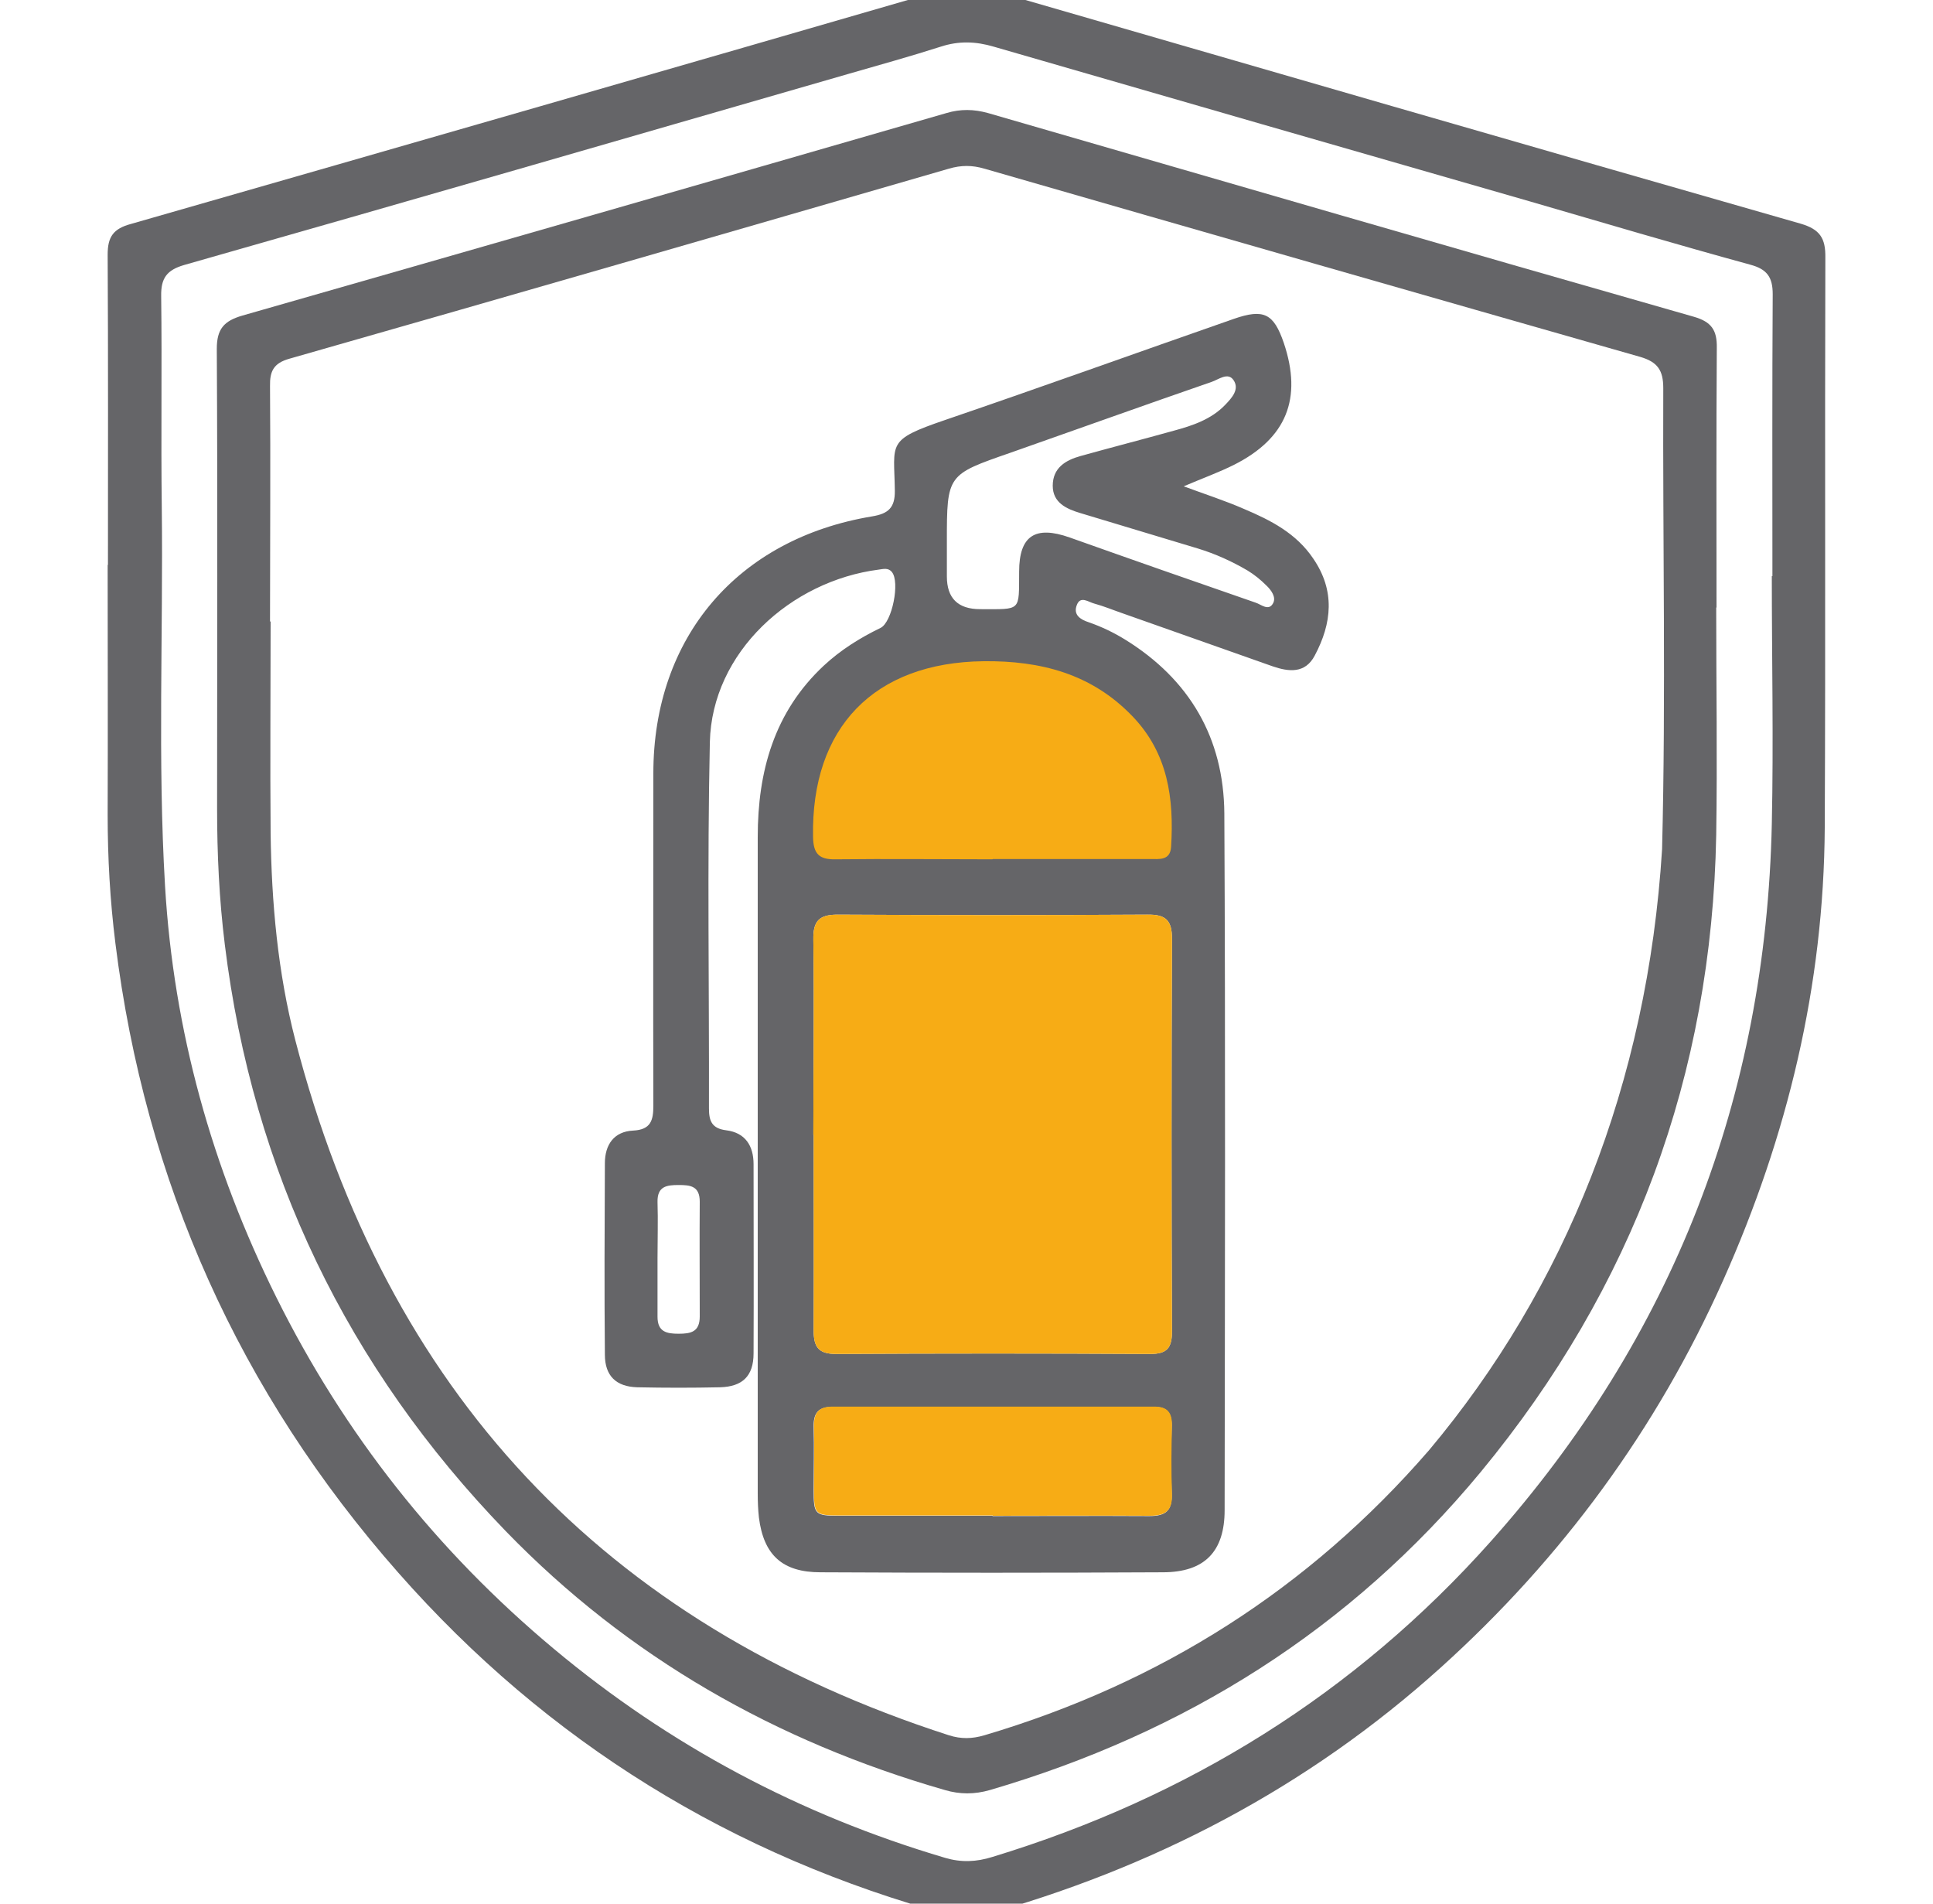
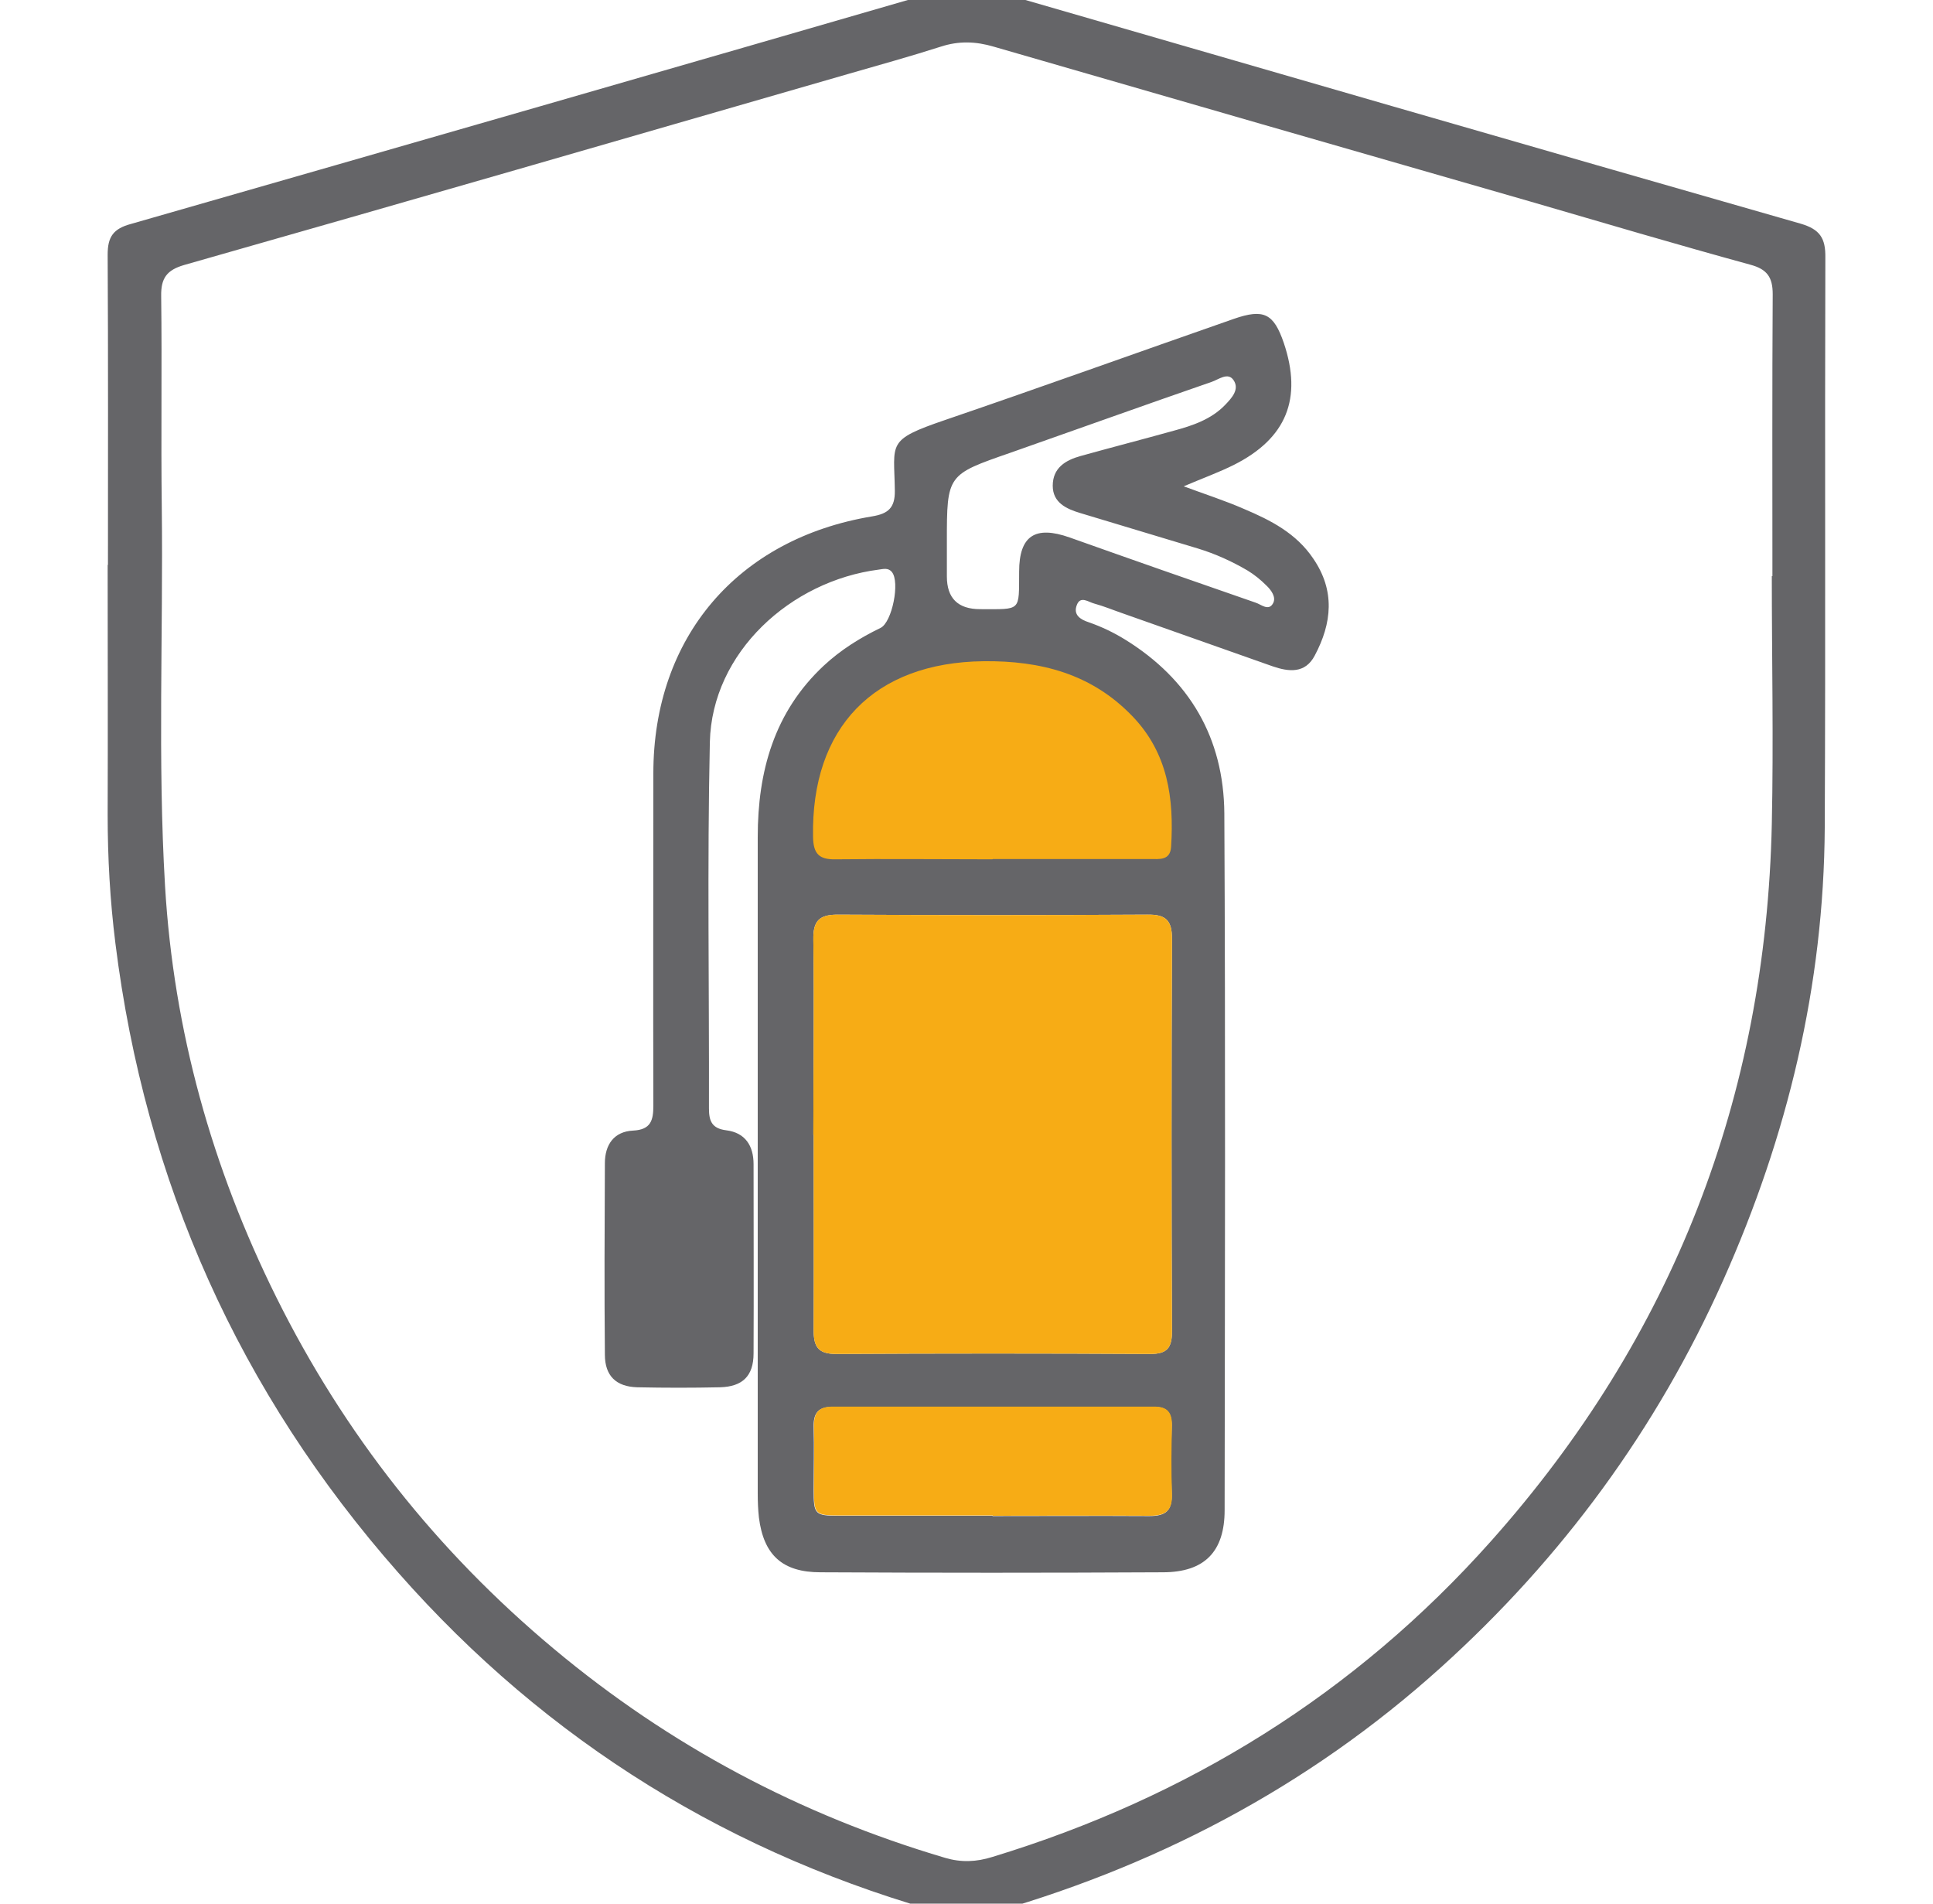
<svg xmlns="http://www.w3.org/2000/svg" id="Livello_1" data-name="Livello 1" width="65" height="64" viewBox="0 0 65 64">
  <defs>
    <style>
      .cls-1 {
        fill: #f7ac15;
      }

      .cls-1, .cls-2 {
        stroke-width: 0px;
      }

      .cls-2 {
        fill: #656568;
      }
    </style>
  </defs>
  <g>
    <path class="cls-2" d="m3.63,18.99c0-3.48.01-6.95-.01-10.43,0-.6.19-.87.78-1.03C13.57,4.9,22.74,2.26,31.91-.4c.41-.12.78-.12,1.19,0,9.15,2.65,18.29,5.3,27.45,7.92.65.19.84.49.83,1.14-.02,6.39.01,12.78-.02,19.16-.03,5.31-1.25,10.37-3.41,15.21-2.24,5.02-5.43,9.36-9.5,13.03-4.49,4.05-9.71,6.77-15.53,8.37-.32.09-.62.06-.93-.03-7.35-1.99-13.58-5.83-18.6-11.53-5.34-6.06-8.51-13.13-9.51-21.16-.18-1.44-.26-2.87-.26-4.32.01-2.8,0-5.6,0-8.4Zm55.97.38h0c0-3.16-.01-6.32.01-9.48,0-.57-.19-.84-.75-.99-2.48-.68-4.95-1.41-7.42-2.13-6.01-1.73-12.02-3.46-18.02-5.2-.61-.18-1.18-.2-1.79,0-1.03.33-2.08.62-3.12.92-7.44,2.15-14.87,4.3-22.32,6.42-.58.17-.78.44-.77,1.04.03,2.37-.01,4.74.02,7.11.05,4.24-.14,8.49.11,12.73.29,4.87,1.58,9.47,3.74,13.82,2.28,4.59,5.39,8.53,9.33,11.82,3.9,3.26,8.29,5.59,13.16,7.03.54.16,1.05.14,1.59-.03,6.57-2,12.2-5.49,16.77-10.62,6.12-6.87,9.24-14.93,9.44-24.11.06-2.78,0-5.55,0-8.33Z" />
-     <path class="cls-2" d="m57.71,20.43c0,2.55.04,5.1,0,7.65-.15,8.05-2.79,15.2-7.92,21.41-4.38,5.29-9.94,8.77-16.5,10.69-.52.15-1.01.15-1.52,0-5.67-1.63-10.65-4.46-14.76-8.7-5.33-5.51-8.51-12.09-9.45-19.72-.19-1.53-.26-3.05-.26-4.59,0-5.15.02-10.29-.01-15.44,0-.67.24-.94.86-1.12,7.9-2.26,15.79-4.53,23.68-6.81.47-.14.92-.13,1.39,0,7.91,2.29,15.82,4.59,23.74,6.85.59.17.78.45.77,1.04-.02,2.91-.01,5.82-.01,8.73Zm-48.61.46c0,2.37-.02,4.74,0,7.11.03,2.35.24,4.69.83,6.97,3.06,11.79,10.35,19.62,21.98,23.37.41.13.78.12,1.19,0,5.91-1.75,10.91-4.92,14.95-9.58,4.59-5.47,7.35-12.34,7.84-20.21.13-5.17.02-10.34.04-15.5,0-.6-.19-.88-.77-1.05-7.36-2.1-14.71-4.21-22.06-6.33-.41-.12-.78-.12-1.19,0-7.39,2.14-14.78,4.28-22.18,6.39-.53.15-.66.42-.65.92.02,2.64,0,5.28,0,7.92Z" />
-     <path class="cls-2" d="m39.75,16.33c.78.29,1.44.5,2.08.78.9.38,1.76.82,2.33,1.67.74,1.08.63,2.17.05,3.26-.32.61-.87.55-1.42.36-1.68-.59-3.36-1.19-5.04-1.78-.32-.11-.63-.24-.96-.33-.19-.05-.46-.27-.58.05-.13.33.12.49.4.58.43.15.83.34,1.22.58,2.17,1.34,3.32,3.31,3.34,5.84.04,7.81.02,15.62.01,23.43,0,1.39-.67,2.09-2.08,2.09-3.84.02-7.67.02-11.51,0-1.28,0-1.91-.58-2.07-1.84-.03-.27-.04-.54-.04-.81,0-7.36,0-14.72,0-22.07,0-2.2.55-4.2,2.22-5.76.57-.53,1.21-.93,1.91-1.27.39-.19.66-1.55.38-1.88-.12-.15-.29-.1-.44-.08-2.96.38-5.61,2.78-5.68,5.8-.09,4.11-.02,8.22-.03,12.32,0,.42.1.67.58.73.64.08.92.52.92,1.14,0,2.12.01,4.24,0,6.36,0,.77-.38,1.12-1.13,1.14-.92.02-1.85.02-2.78,0-.71-.02-1.09-.38-1.09-1.1-.02-2.14-.01-4.29,0-6.43,0-.63.31-1.07.95-1.1.6-.03.68-.35.68-.84-.01-3.72,0-7.45,0-11.17,0-4.57,2.83-7.89,7.36-8.64.54-.09.77-.29.76-.87-.02-1.61-.3-1.69,1.69-2.37,3.25-1.11,6.47-2.27,9.71-3.4,1.01-.35,1.34-.18,1.68.81.63,1.87.09,3.21-1.68,4.1-.5.25-1.03.44-1.71.73Zm-12.39,21.83c0,2.19.01,4.38,0,6.56,0,.57.16.8.76.8,3.52-.02,7.04-.02,10.56,0,.57,0,.73-.21.73-.76-.02-4.4-.02-8.8,0-13.2,0-.63-.22-.82-.83-.81-3.47.02-6.95.02-10.42,0-.63,0-.82.23-.81.84.03,2.19,0,4.38,0,6.56Zm6.01,12.81c1.76,0,3.52-.01,5.28,0,.56,0,.77-.19.75-.75-.03-.77-.02-1.53,0-2.3,0-.42-.15-.62-.59-.62-3.61,0-7.22,0-10.83,0-.48,0-.63.23-.62.67.02.7,0,1.4,0,2.1,0,.85.03.89.87.89,1.72,0,3.43,0,5.15,0Zm-1.53-32.74c0,.38,0,.77,0,1.15q0,1.1,1.12,1.1c1.4,0,1.3.09,1.31-1.26,0-1.21.54-1.56,1.7-1.15,2.08.74,4.17,1.47,6.25,2.19.19.06.44.3.59.02.11-.2-.06-.44-.23-.6-.19-.19-.4-.36-.63-.5-.53-.31-1.08-.56-1.67-.74-1.32-.4-2.63-.79-3.95-1.19-.47-.14-.93-.35-.93-.92,0-.6.43-.86.94-1,1.04-.29,2.09-.56,3.13-.85.63-.17,1.26-.38,1.73-.87.22-.23.49-.52.28-.83-.19-.28-.5-.02-.74.06-2.26.78-4.51,1.59-6.76,2.38-2.13.74-2.14.73-2.14,2.99Zm-9.73,24.08c0,.65,0,1.31,0,1.96,0,.51.31.57.71.57.41,0,.71-.06.71-.58,0-1.29-.01-2.57,0-3.86,0-.53-.32-.56-.71-.56-.4,0-.72.04-.71.57.02.63,0,1.26,0,1.89Z" />
+     <path class="cls-2" d="m39.75,16.33c.78.29,1.44.5,2.08.78.9.38,1.76.82,2.33,1.67.74,1.08.63,2.17.05,3.26-.32.61-.87.55-1.42.36-1.68-.59-3.36-1.19-5.04-1.78-.32-.11-.63-.24-.96-.33-.19-.05-.46-.27-.58.05-.13.33.12.49.4.58.43.15.83.34,1.22.58,2.17,1.34,3.32,3.31,3.34,5.84.04,7.81.02,15.62.01,23.43,0,1.39-.67,2.09-2.08,2.09-3.84.02-7.67.02-11.51,0-1.28,0-1.91-.58-2.07-1.84-.03-.27-.04-.54-.04-.81,0-7.36,0-14.72,0-22.07,0-2.2.55-4.2,2.22-5.76.57-.53,1.21-.93,1.91-1.27.39-.19.66-1.55.38-1.88-.12-.15-.29-.1-.44-.08-2.96.38-5.61,2.78-5.68,5.8-.09,4.11-.02,8.22-.03,12.32,0,.42.1.67.58.73.64.08.92.52.92,1.14,0,2.12.01,4.24,0,6.36,0,.77-.38,1.12-1.13,1.14-.92.02-1.85.02-2.78,0-.71-.02-1.09-.38-1.09-1.1-.02-2.14-.01-4.29,0-6.43,0-.63.31-1.07.95-1.1.6-.03.68-.35.68-.84-.01-3.72,0-7.45,0-11.17,0-4.57,2.83-7.89,7.36-8.64.54-.09.77-.29.76-.87-.02-1.61-.3-1.69,1.69-2.37,3.25-1.11,6.47-2.27,9.71-3.4,1.01-.35,1.34-.18,1.68.81.63,1.87.09,3.21-1.68,4.1-.5.25-1.03.44-1.71.73Zm-12.39,21.83c0,2.19.01,4.38,0,6.56,0,.57.16.8.76.8,3.52-.02,7.04-.02,10.56,0,.57,0,.73-.21.73-.76-.02-4.4-.02-8.8,0-13.2,0-.63-.22-.82-.83-.81-3.47.02-6.95.02-10.42,0-.63,0-.82.23-.81.84.03,2.19,0,4.38,0,6.56Zm6.01,12.81c1.76,0,3.52-.01,5.28,0,.56,0,.77-.19.75-.75-.03-.77-.02-1.53,0-2.3,0-.42-.15-.62-.59-.62-3.61,0-7.22,0-10.83,0-.48,0-.63.23-.62.67.02.7,0,1.4,0,2.1,0,.85.03.89.87.89,1.72,0,3.43,0,5.15,0Zm-1.53-32.74c0,.38,0,.77,0,1.15q0,1.1,1.12,1.1c1.4,0,1.3.09,1.31-1.26,0-1.21.54-1.56,1.7-1.15,2.08.74,4.17,1.47,6.25,2.19.19.06.44.3.59.02.11-.2-.06-.44-.23-.6-.19-.19-.4-.36-.63-.5-.53-.31-1.08-.56-1.67-.74-1.32-.4-2.63-.79-3.95-1.19-.47-.14-.93-.35-.93-.92,0-.6.43-.86.94-1,1.04-.29,2.09-.56,3.13-.85.63-.17,1.26-.38,1.73-.87.22-.23.49-.52.28-.83-.19-.28-.5-.02-.74.06-2.26.78-4.51,1.59-6.76,2.38-2.13.74-2.14.73-2.14,2.99Zm-9.73,24.08Z" />
  </g>
  <path class="cls-1" d="m33.39,28.88c1.76,0,3.52,0,5.28,0,.31,0,.68.06.71-.41.1-1.62-.1-3.15-1.31-4.4-1.37-1.42-3.08-1.86-4.99-1.84-3.69.04-5.81,2.23-5.74,5.91.01.56.2.76.75.75,1.76-.02,3.52,0,5.28,0Z" />
  <path class="cls-1" d="m27.36,38.16c0,2.19.01,4.38,0,6.56,0,.57.16.8.76.8,3.52-.02,7.04-.02,10.56,0,.57,0,.73-.21.73-.76-.02-4.4-.02-8.8,0-13.2,0-.63-.22-.82-.83-.81-3.47.02-6.95.02-10.42,0-.63,0-.82.23-.81.84.03,2.19,0,4.38,0,6.56Z" />
  <path class="cls-1" d="m33.38,50.96c1.76,0,3.52-.01,5.28,0,.56,0,.77-.19.75-.75-.03-.77-.02-1.53,0-2.3,0-.42-.15-.62-.59-.62-3.61,0-7.22,0-10.83,0-.48,0-.63.23-.62.67.02.7,0,1.4,0,2.1,0,.85.03.89.87.89,1.72,0,3.43,0,5.15,0Z" />
</svg>